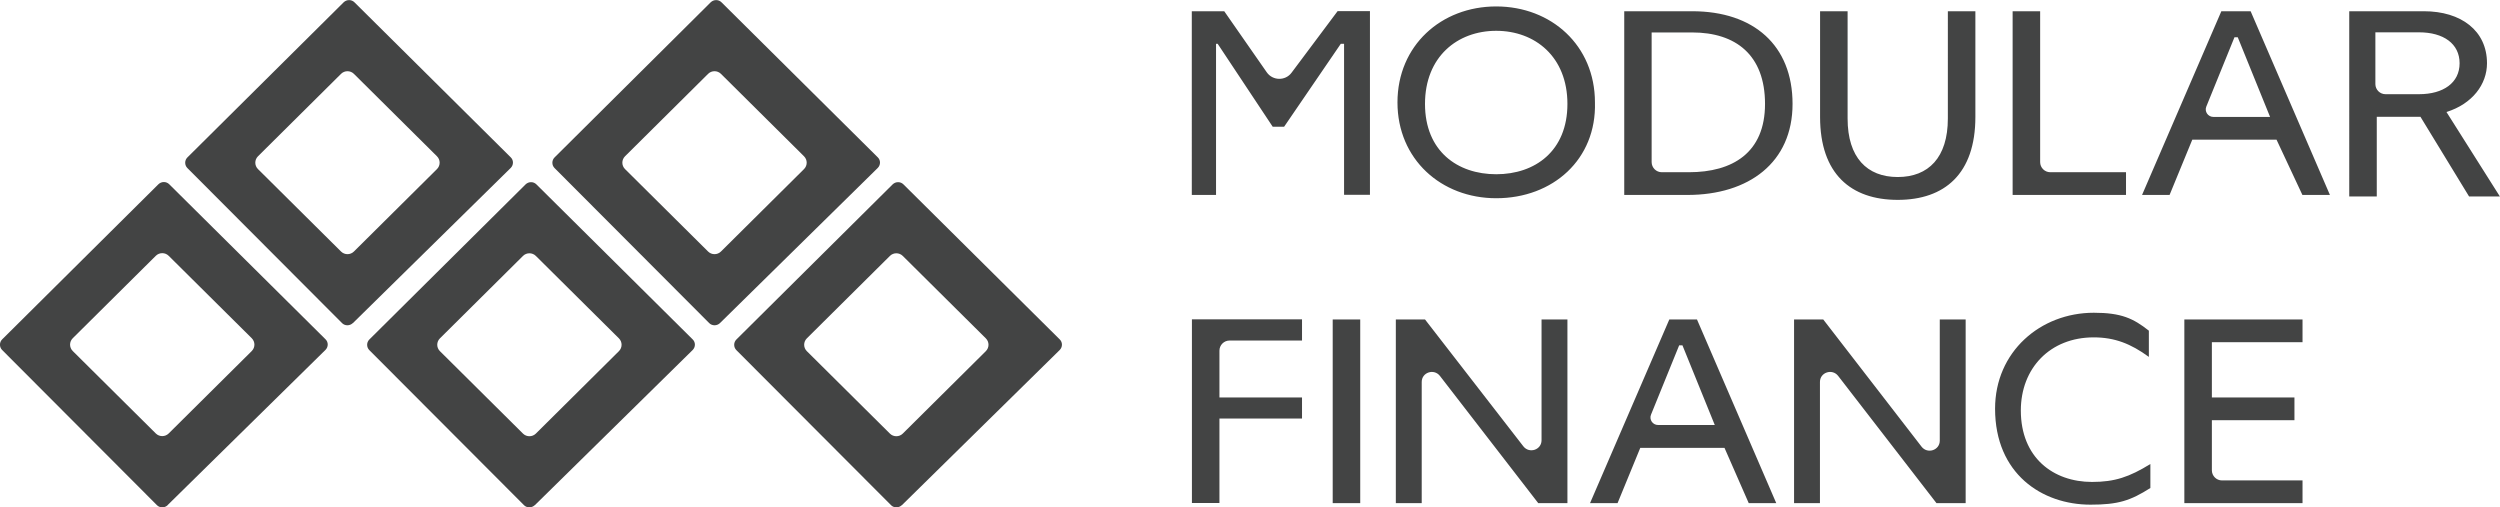
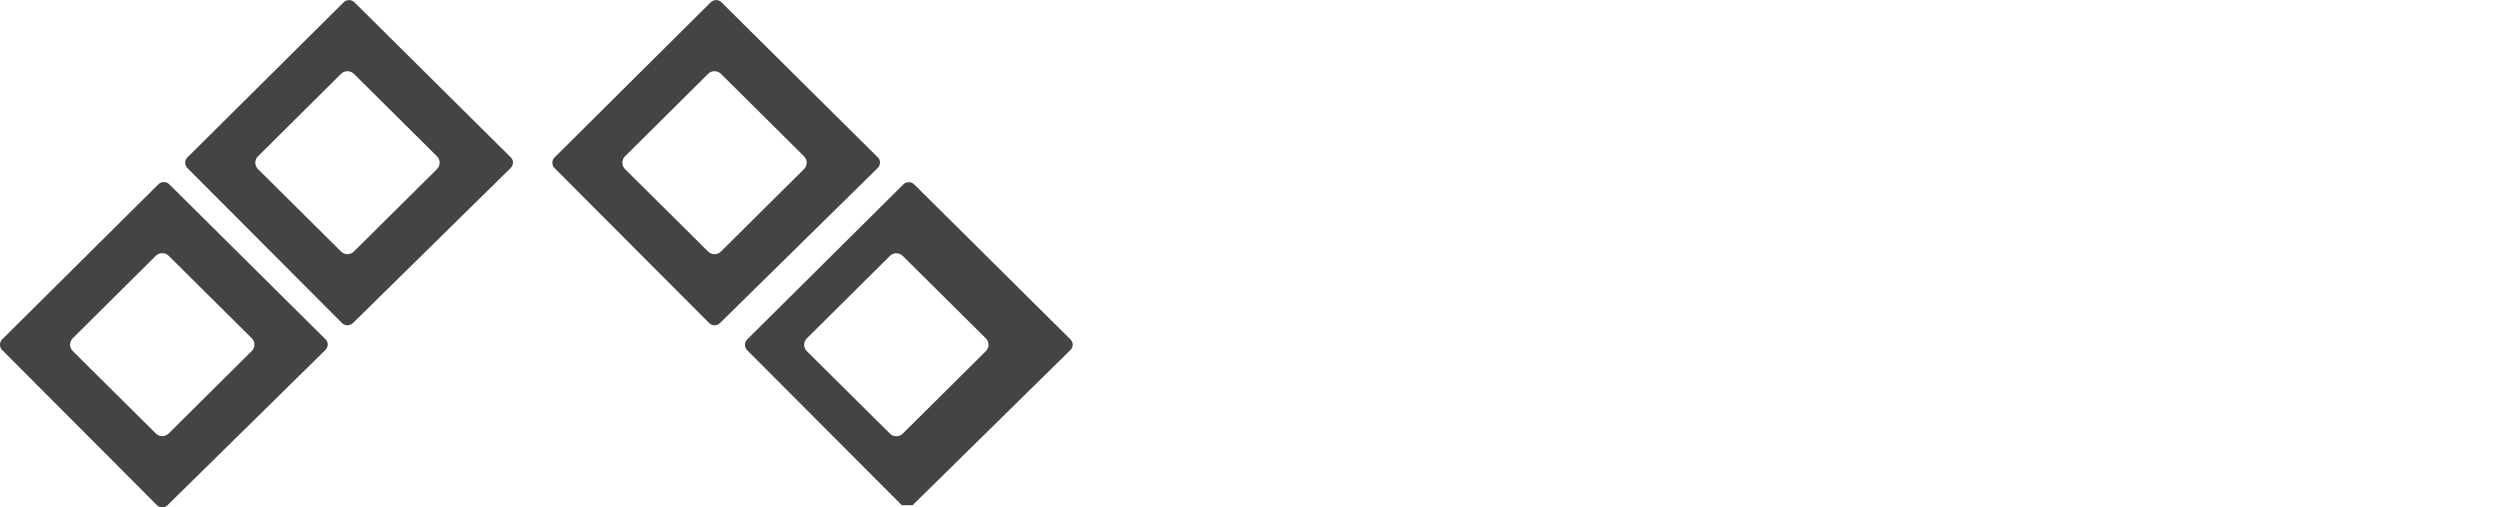
<svg xmlns="http://www.w3.org/2000/svg" id="Layer_2" width="198" height="40.18" viewBox="0 0 198 40.18">
  <defs>
    <style>
      .cls-1 {
        fill: #434444;
      }
    </style>
  </defs>
  <g id="Layer_1-2" data-name="Layer_1">
    <g>
-       <path class="cls-1" d="M96.96.89l3.37,4.84c.47.67,1.47.69,1.96.03l3.65-4.88h2.56v14.55h-2.05V3.47h-.26l-4.49,6.57h-.9l-4.36-6.57h-.13v11.97h-1.92V.89h2.56ZM118.5,15.7c-4.36,0-7.82-3.09-7.82-7.59s3.46-7.6,7.82-7.6,7.82,3.09,7.82,7.6c.13,4.51-3.33,7.59-7.82,7.59ZM118.5,13.8c3.08,0,5.64-1.84,5.64-5.57s-2.56-5.79-5.64-5.79-5.64,2.06-5.64,5.79,2.56,5.57,5.64,5.57ZM134.02.89c4.87,0,7.95,2.7,7.95,7.34s-3.46,7.21-8.33,7.21h-5V.89h5.39ZM130.81,12.84c0,.44.36.8.8.8h2.15c3.46,0,6.03-1.54,6.03-5.41s-2.31-5.66-5.77-5.66h-3.21v10.28ZM146.33.89v8.5c0,3.09,1.54,4.63,3.97,4.63s3.97-1.54,3.97-4.63V.89h2.18v8.37c0,4.51-2.44,6.57-6.15,6.57s-6.15-2.06-6.15-6.57V.89h2.18ZM168.38,13.64v1.8h-8.98V.89h2.18v11.95c0,.44.36.8.8.8h5.99ZM178.25.89l6.28,14.55h-2.18l-2.05-4.38h-6.67l-1.8,4.38h-2.18l6.28-14.55h2.31ZM174.74,8.44c-.16.39.13.82.56.82h4.49l-2.56-6.31h-.26l-2.23,5.49ZM191.97.89c2.95,0,5,1.54,5,4.12,0,1.67-1.16,3.22-3.21,3.86l4.23,6.69h-2.44l-3.85-6.31h-3.46v6.31h-2.18V.89h5.9ZM188.13,6.66c0,.44.36.8.8.8h2.66c1.92,0,3.21-.9,3.21-2.45s-1.28-2.45-3.21-2.45h-3.46v4.1ZM103.12,25.3v1.67h-5.74c-.44,0-.8.36-.8.8v3.71h6.54v1.67h-6.54v6.69h-2.18v-14.55h8.72ZM107.73,25.3v14.55h-2.18v-14.55h2.18ZM112.86,25.3l7.79,10.05c.47.6,1.44.28,1.44-.48v-9.57h2.05v14.55h-2.31l-7.79-10.08c-.47-.6-1.44-.28-1.44.48v9.6h-2.05v-14.55h2.31ZM134.4,25.3l6.28,14.55h-2.18l-1.92-4.38h-6.67l-1.8,4.38h-2.18l6.28-14.55h2.18ZM130.76,32.84c-.16.39.13.82.56.82h4.49l-2.56-6.31h-.26l-2.23,5.49ZM144.4,25.3l7.79,10.08c.47.6,1.44.28,1.44-.48v-9.6h2.05v14.55h-2.31l-7.79-10.08c-.47-.6-1.44-.28-1.44.48v9.6h-2.05v-14.55h2.31ZM170.18,28.26c-1.41-1.03-2.69-1.54-4.36-1.54-3.46,0-5.77,2.45-5.77,5.79,0,3.73,2.56,5.66,5.64,5.66,1.8,0,2.95-.39,4.62-1.42v1.9c-1.59,1.01-2.56,1.32-4.74,1.32-3.85,0-7.56-2.45-7.56-7.6,0-4.51,3.59-7.6,7.82-7.6,2.18,0,3.13.45,4.36,1.42v2.06ZM173,25.3h9.36v1.8h-7.18v4.38h6.54v1.8h-6.54v3.97c0,.44.36.8.8.8h6.38v1.8h-9.36v-14.55Z" />
      <path class="cls-1" d="M13.28,40.01c-.24.23-.62.23-.85,0L.17,27.72c-.23-.23-.23-.61,0-.84l12.38-12.29c.24-.23.62-.23.85,0l12.38,12.28c.24.23.23.61,0,.84l-12.5,12.29ZM5.76,26.79c-.28.28-.28.73,0,1.01l6.58,6.53c.28.28.74.28,1.02,0l6.58-6.53c.28-.28.28-.73,0-1.01l-6.58-6.53c-.28-.28-.74-.28-1.02,0l-6.58,6.53Z" />
      <path class="cls-1" d="M27.94,25.59c-.24.23-.62.23-.85,0l-12.25-12.28c-.23-.23-.23-.61,0-.84L27.22.18c.24-.23.62-.23.85,0l12.38,12.28c.24.23.23.61,0,.84l-12.5,12.29ZM20.43,12.38c-.28.28-.28.73,0,1.01l6.58,6.53c.28.28.74.28,1.02,0l6.58-6.53c.28-.28.28-.73,0-1.01l-6.58-6.53c-.28-.28-.74-.28-1.02,0l-6.58,6.53Z" />
-       <path class="cls-1" d="M42.35,40.01c-.24.23-.62.23-.85,0l-12.25-12.28c-.23-.23-.23-.61,0-.84l12.38-12.29c.24-.23.62-.23.85,0l12.38,12.28c.24.23.23.61,0,.84l-12.5,12.29ZM34.84,26.8c-.28.28-.28.73,0,1.01l6.58,6.53c.28.28.74.28,1.02,0l6.58-6.53c.28-.28.28-.73,0-1.01l-6.58-6.53c-.28-.28-.74-.28-1.02,0l-6.58,6.53Z" />
      <path class="cls-1" d="M57.02,25.59c-.24.23-.62.23-.85,0l-12.25-12.28c-.23-.23-.23-.61,0-.84L56.29.18c.24-.23.62-.23.85,0l12.38,12.28c.24.23.23.61,0,.84l-12.5,12.29ZM49.5,12.38c-.28.28-.28.73,0,1.01l6.58,6.53c.28.28.74.28,1.02,0l6.58-6.53c.28-.28.28-.73,0-1.01l-6.58-6.53c-.28-.28-.74-.28-1.02,0l-6.58,6.53Z" />
-       <path class="cls-1" d="M71.42,40.01c-.24.23-.62.23-.85,0l-12.25-12.28c-.23-.23-.23-.61,0-.84l12.38-12.29c.24-.23.62-.23.85,0l12.38,12.28c.24.23.23.61,0,.84l-12.5,12.29ZM63.9,26.8c-.28.28-.28.73,0,1.01l6.58,6.53c.28.28.74.28,1.02,0l6.58-6.53c.28-.28.28-.73,0-1.01l-6.58-6.53c-.28-.28-.74-.28-1.02,0l-6.58,6.53Z" />
+       <path class="cls-1" d="M71.42,40.01l-12.25-12.28c-.23-.23-.23-.61,0-.84l12.38-12.29c.24-.23.62-.23.85,0l12.38,12.28c.24.23.23.61,0,.84l-12.5,12.29ZM63.9,26.8c-.28.28-.28.73,0,1.01l6.58,6.53c.28.28.74.28,1.02,0l6.58-6.53c.28-.28.28-.73,0-1.01l-6.58-6.53c-.28-.28-.74-.28-1.02,0l-6.58,6.53Z" />
    </g>
  </g>
</svg>